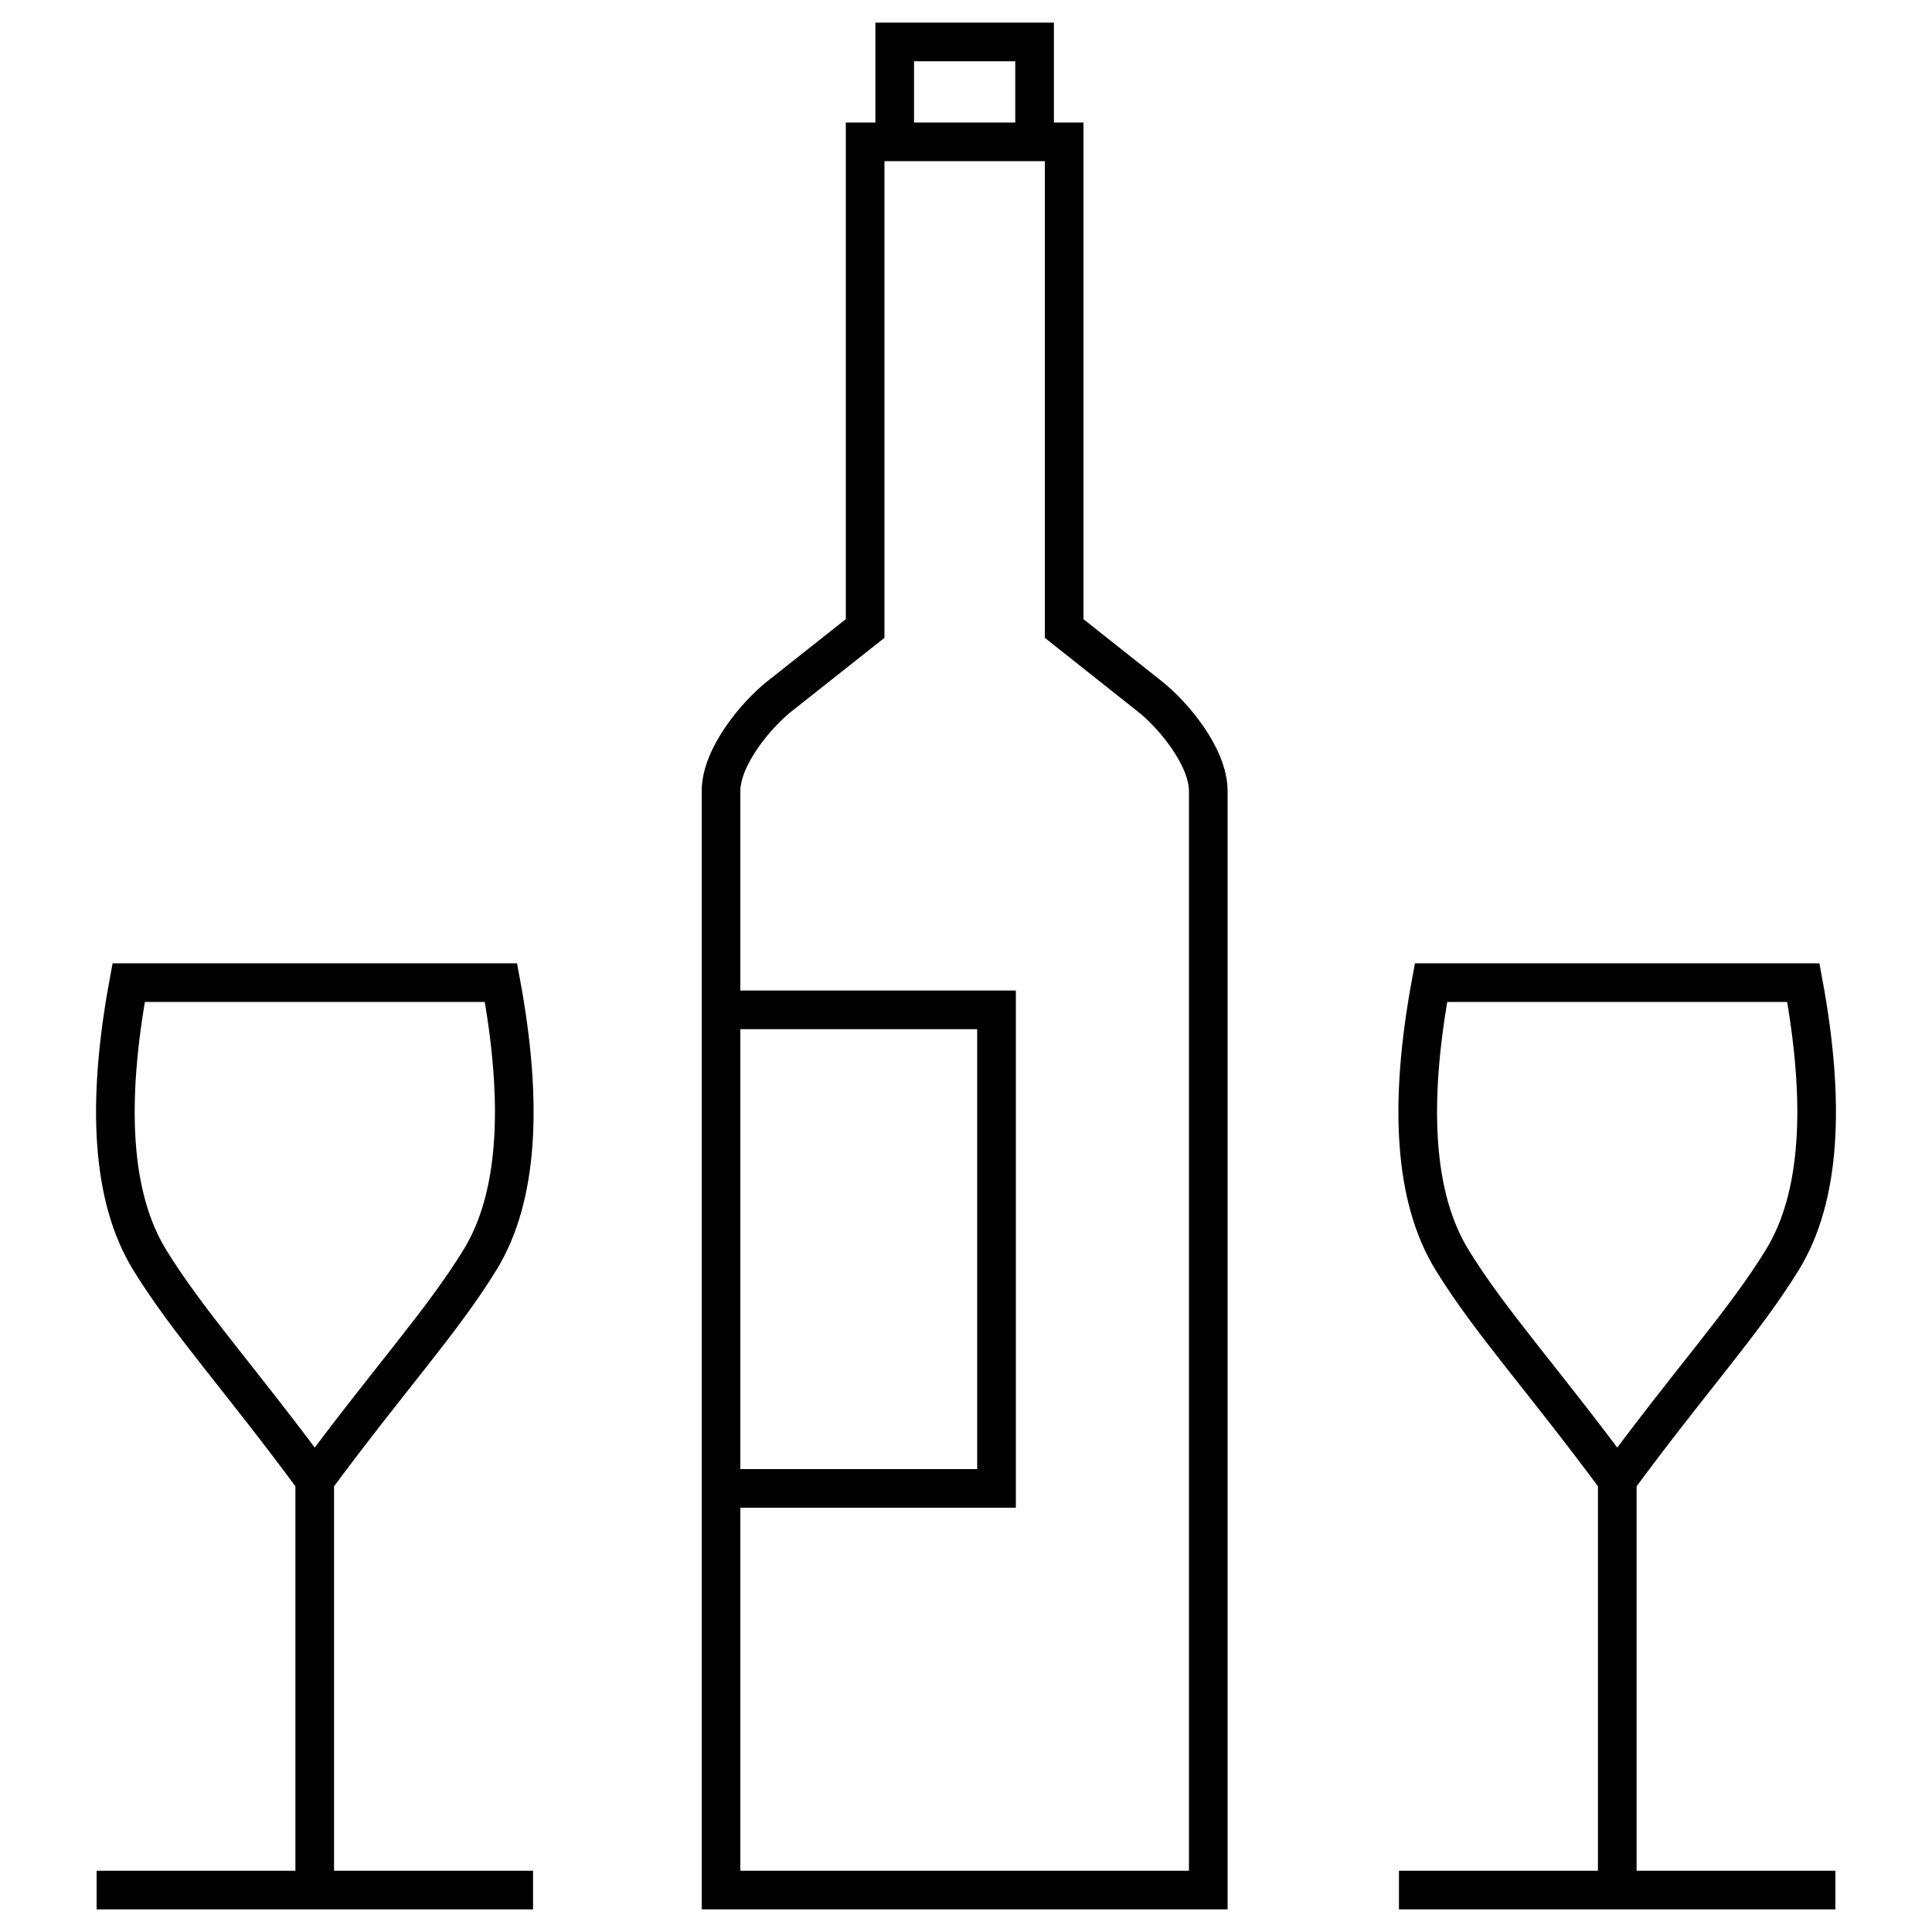
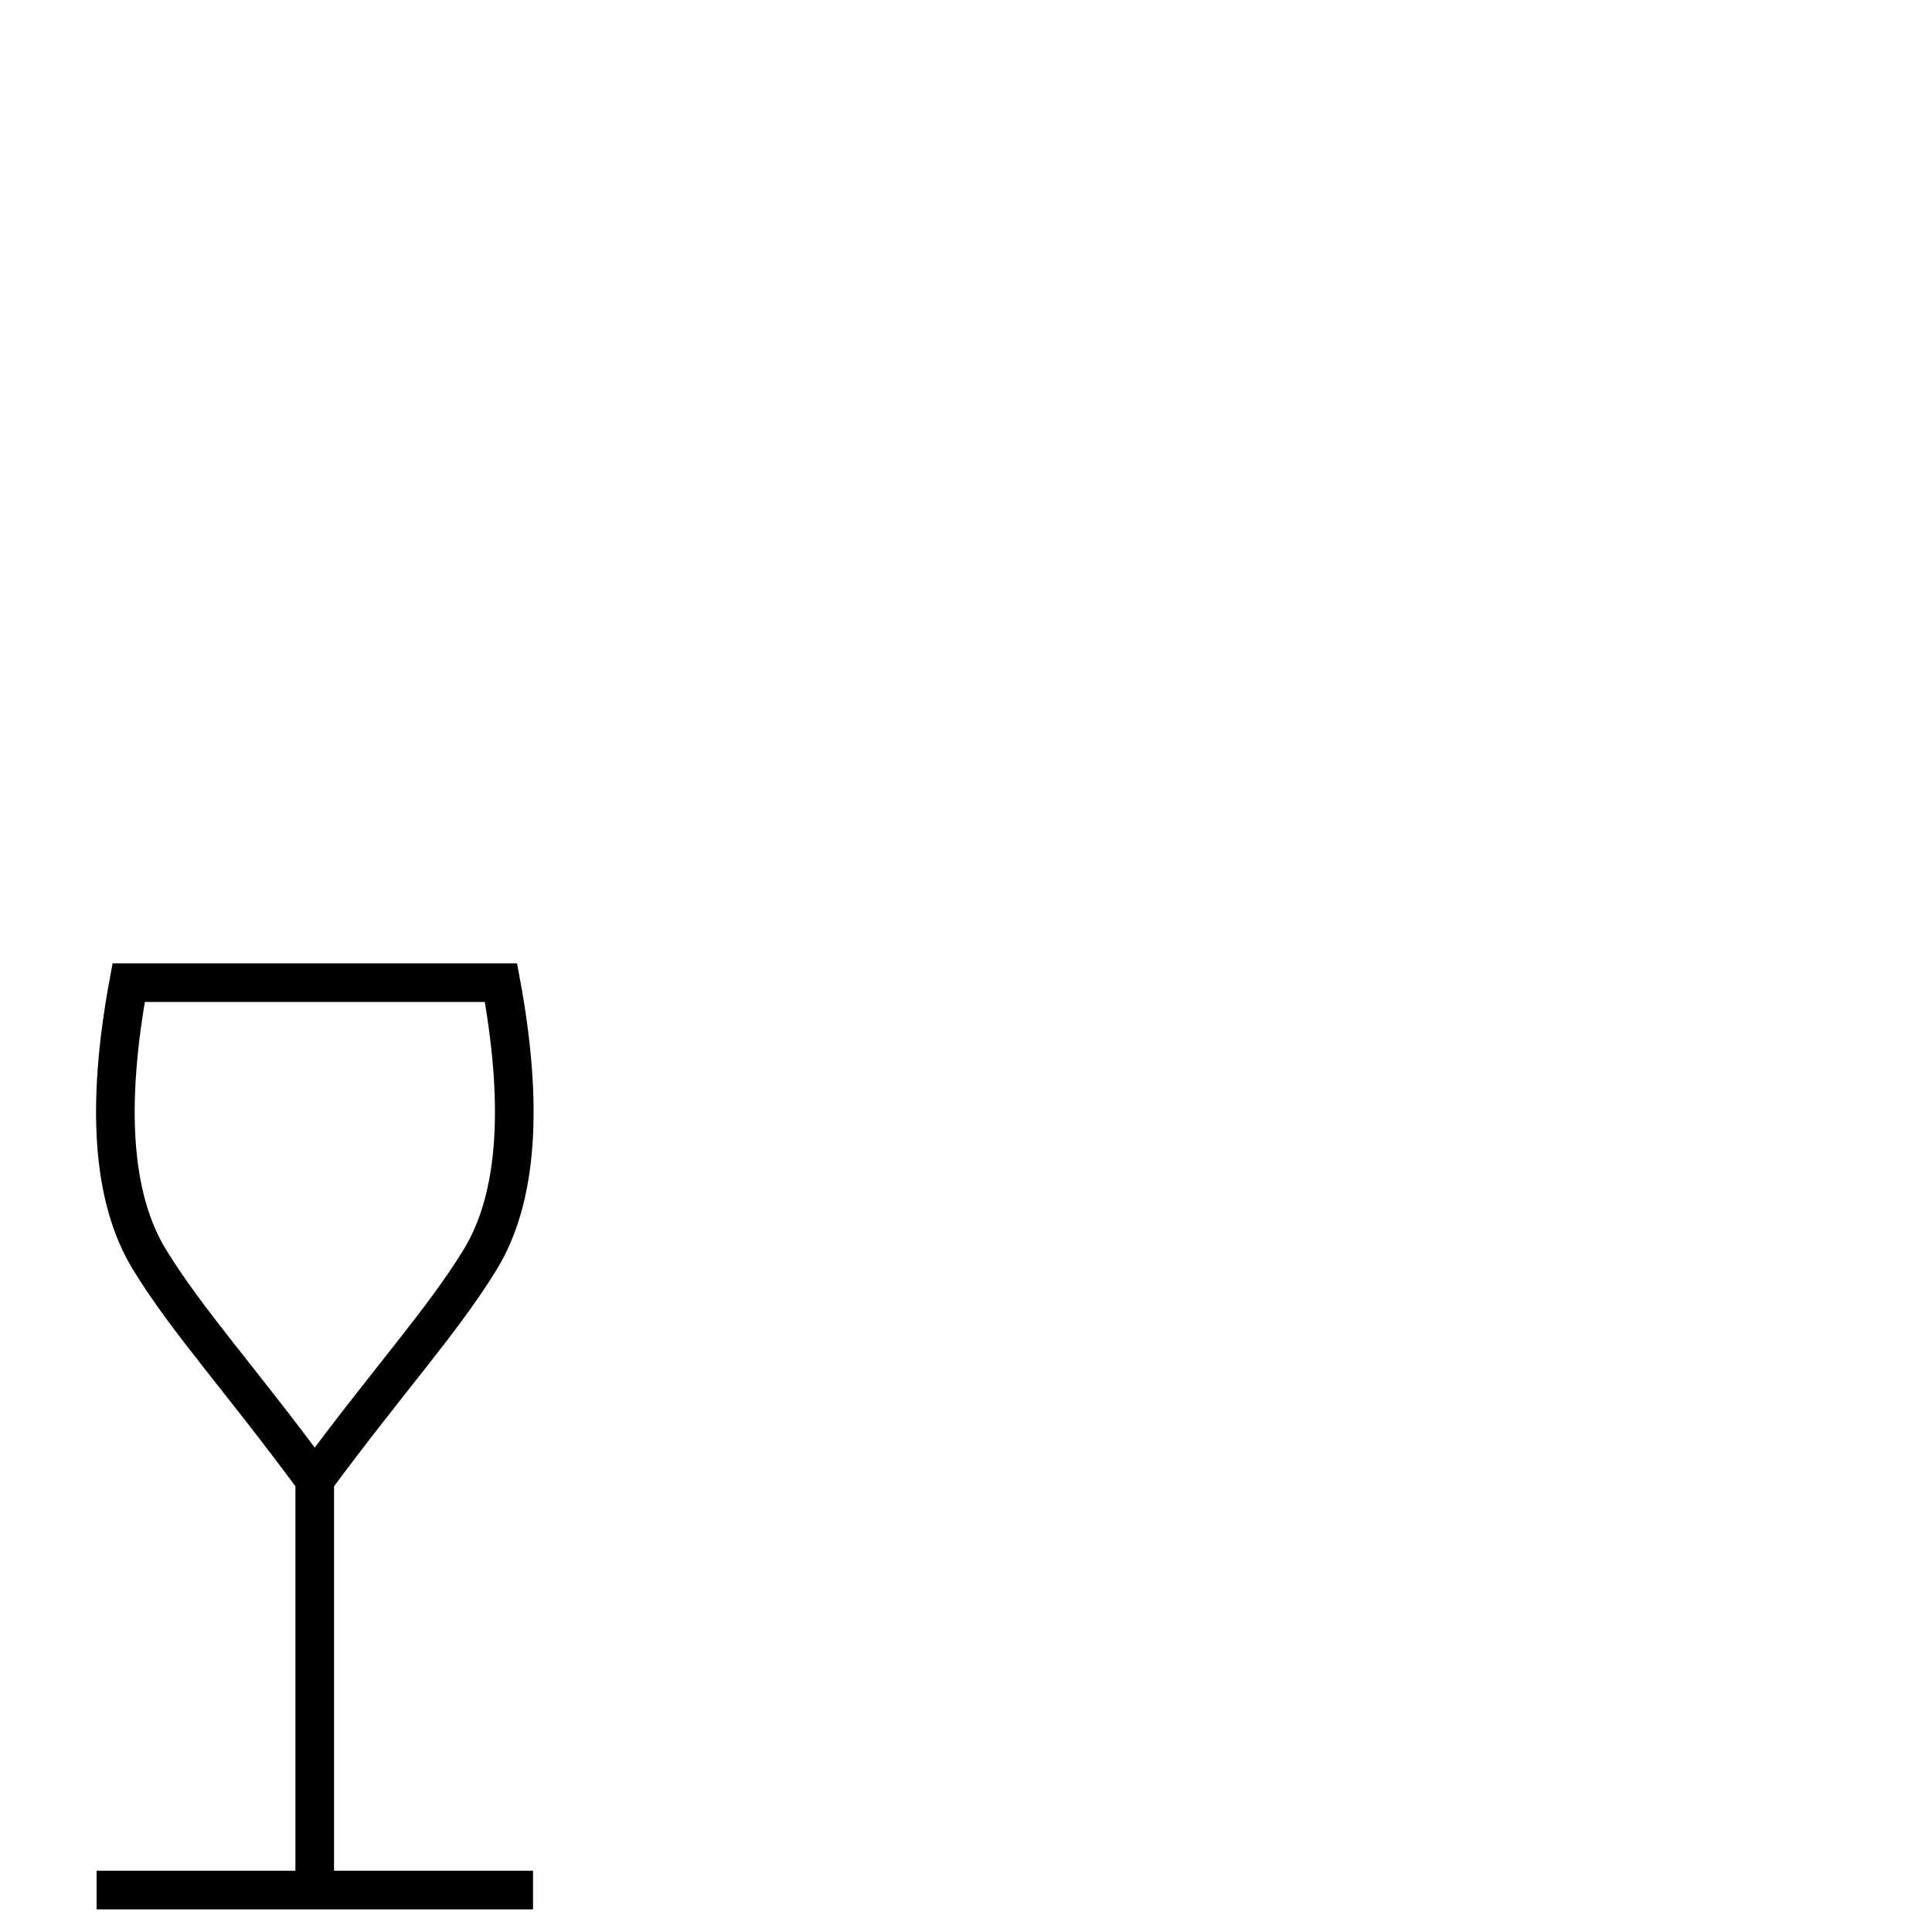
<svg xmlns="http://www.w3.org/2000/svg" xml:space="preserve" width="100mm" height="100mm" version="1.1" style="shape-rendering:geometricPrecision; text-rendering:geometricPrecision; image-rendering:optimizeQuality; fill-rule:evenodd; clip-rule:evenodd" viewBox="0 0 10000 10000">
  <defs>
    <style type="text/css">
   
    .str0 {stroke:black;stroke-width:200}
    .fil0 {fill:none}
   
  </style>
  </defs>
  <g id="Слой_x0020_1">
    <g id="_1843830276592">
-       <path class="fil0 str0" d="M4631 217l724 0 0 517 -724 0 0 -517zm372 517l-525 0 0 2519 -446 353c-110,87 -300,306 -300,489l0 5688 1271 0m-21 -9049l526 0 0 2519 445 353c111,87 301,306 301,489l0 5688 -1272 0m-1250 -4556l1426 0 0 2477 -1426 0 0 -2477zm4910 -141l-1235 0c-116,627 -89,1112 108,1434 197,321 469,616 856,1140l0 2123 -1130 0m858 -4697l1235 0c116,627 89,1112 -108,1434 -197,321 -469,616 -855,1140l0 2123 1129 0" />
      <path class="fil0 str0" d="M1901 5086l-1235 0c-116,627 -89,1112 108,1434 197,321 469,616 855,1140l0 2123 -1129 0m858 -4697l1235 0c116,627 89,1112 -108,1434 -197,321 -469,616 -856,1140l0 2123 1130 0" />
    </g>
  </g>
</svg>